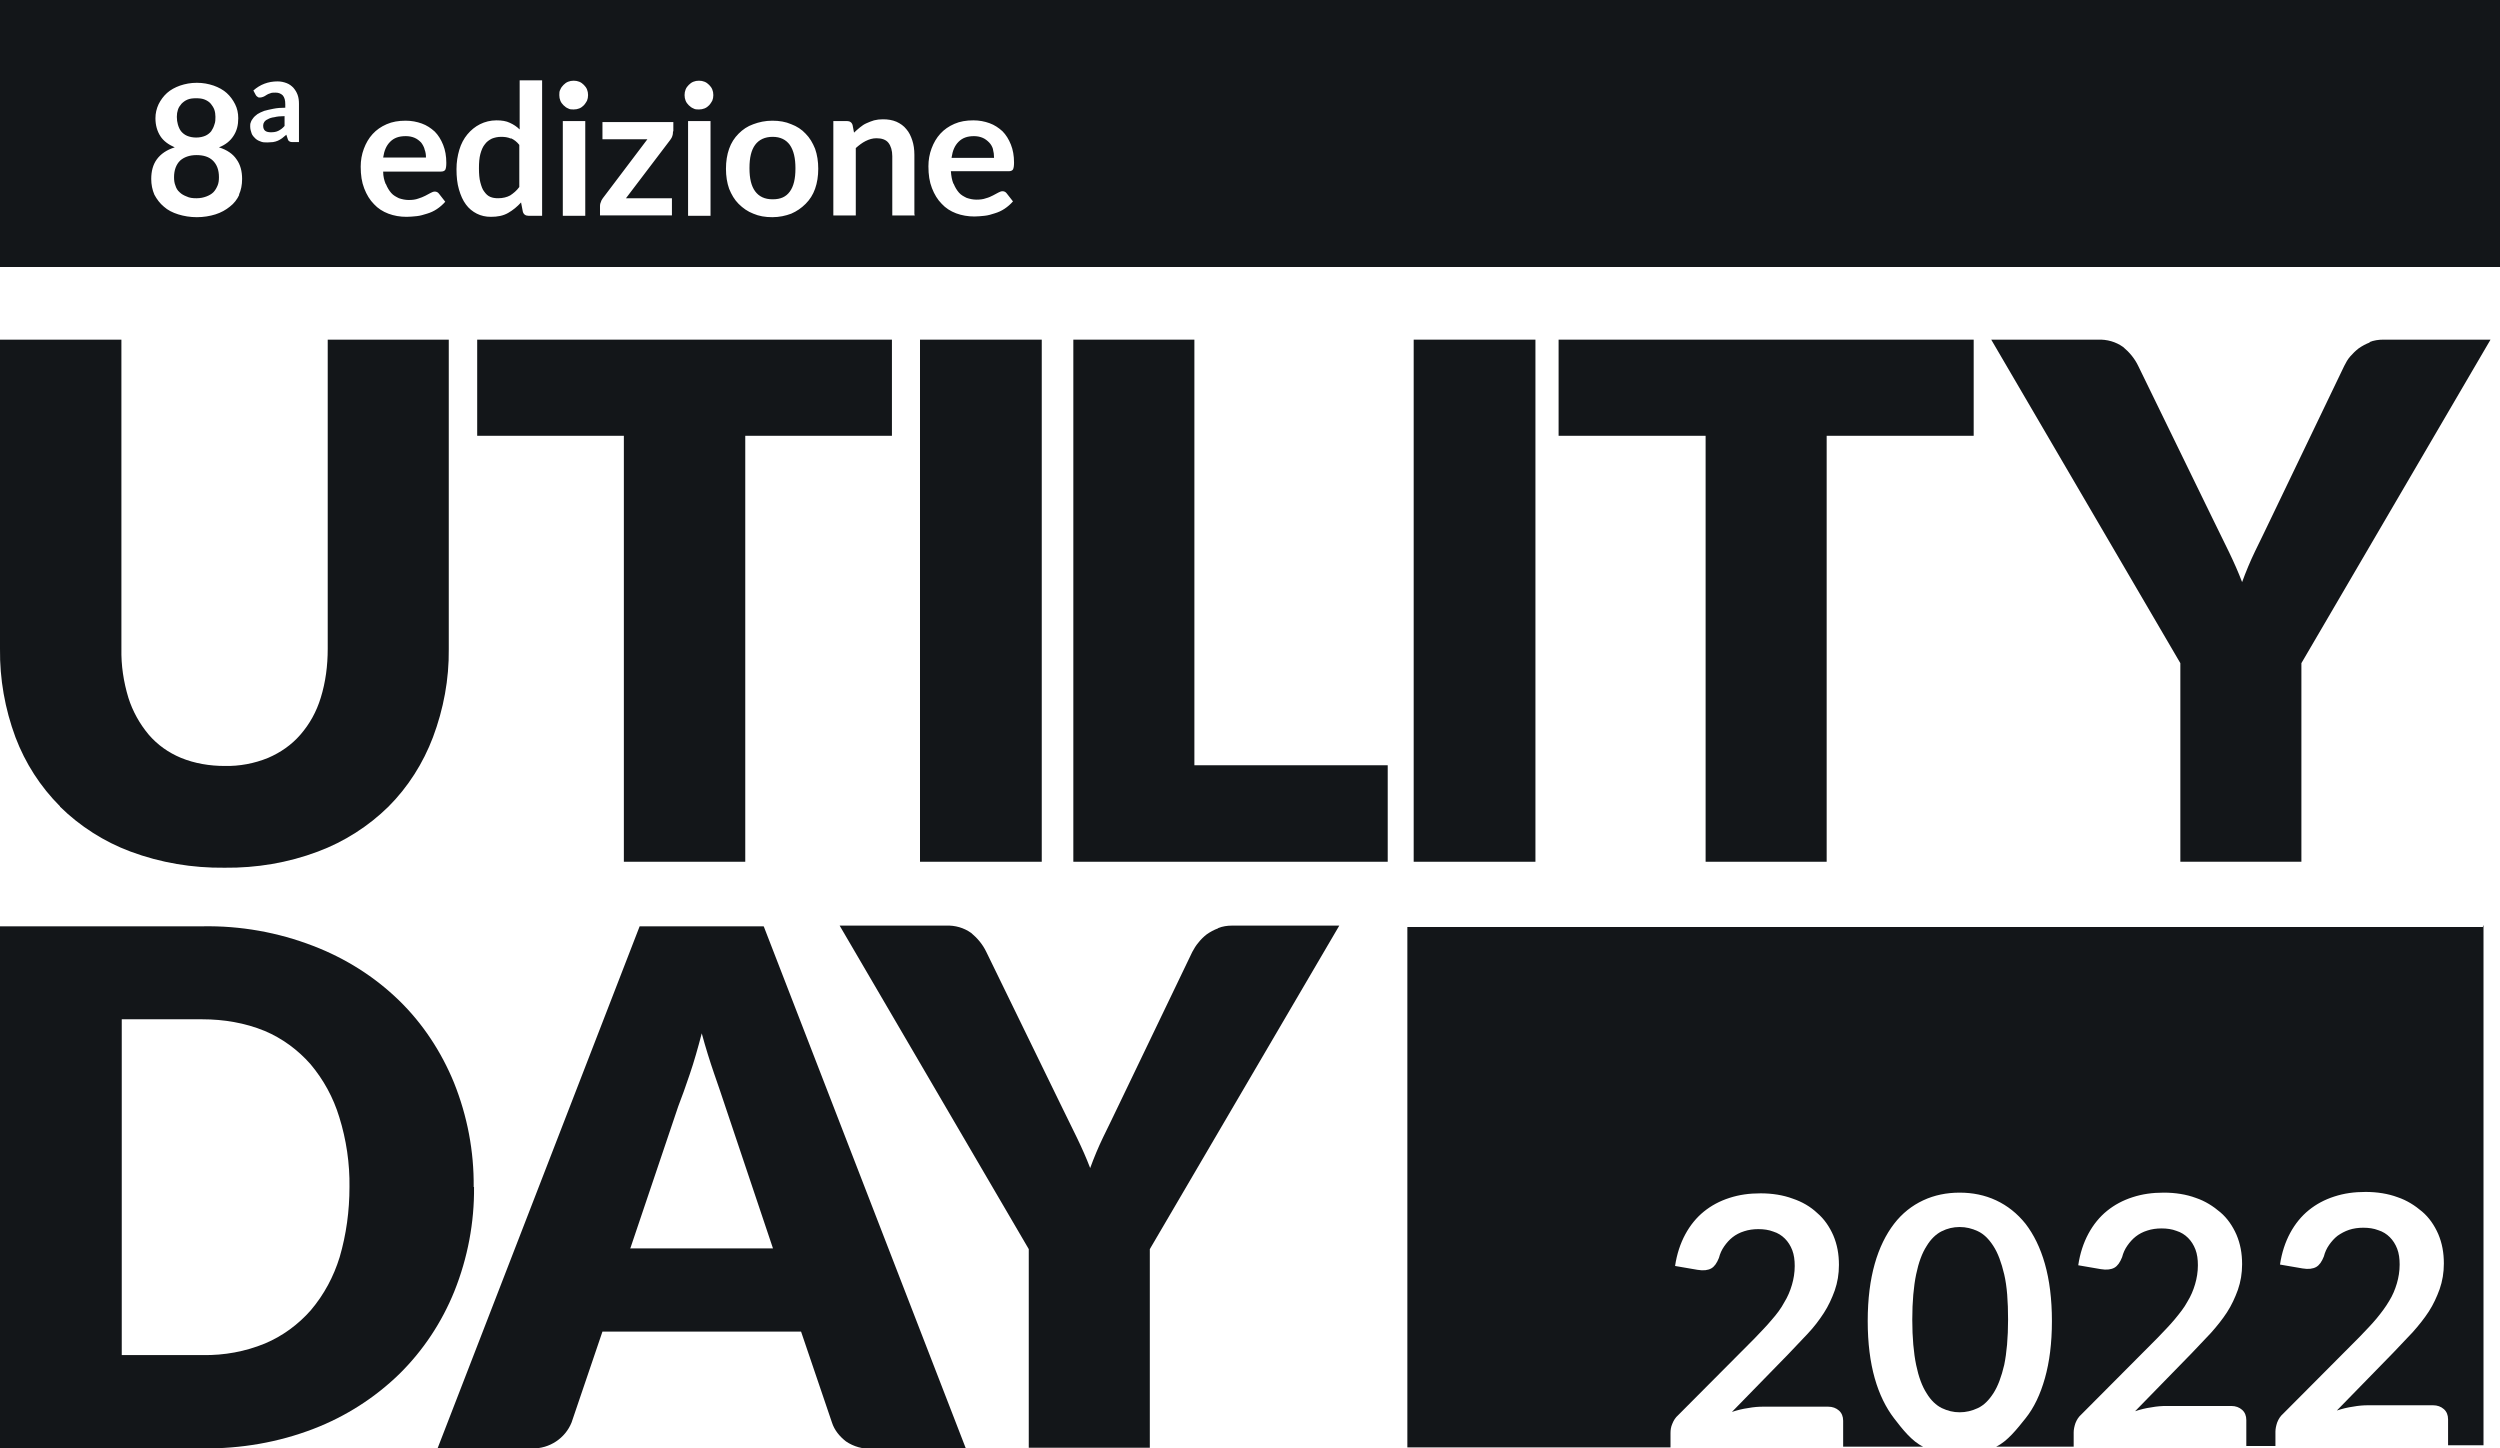
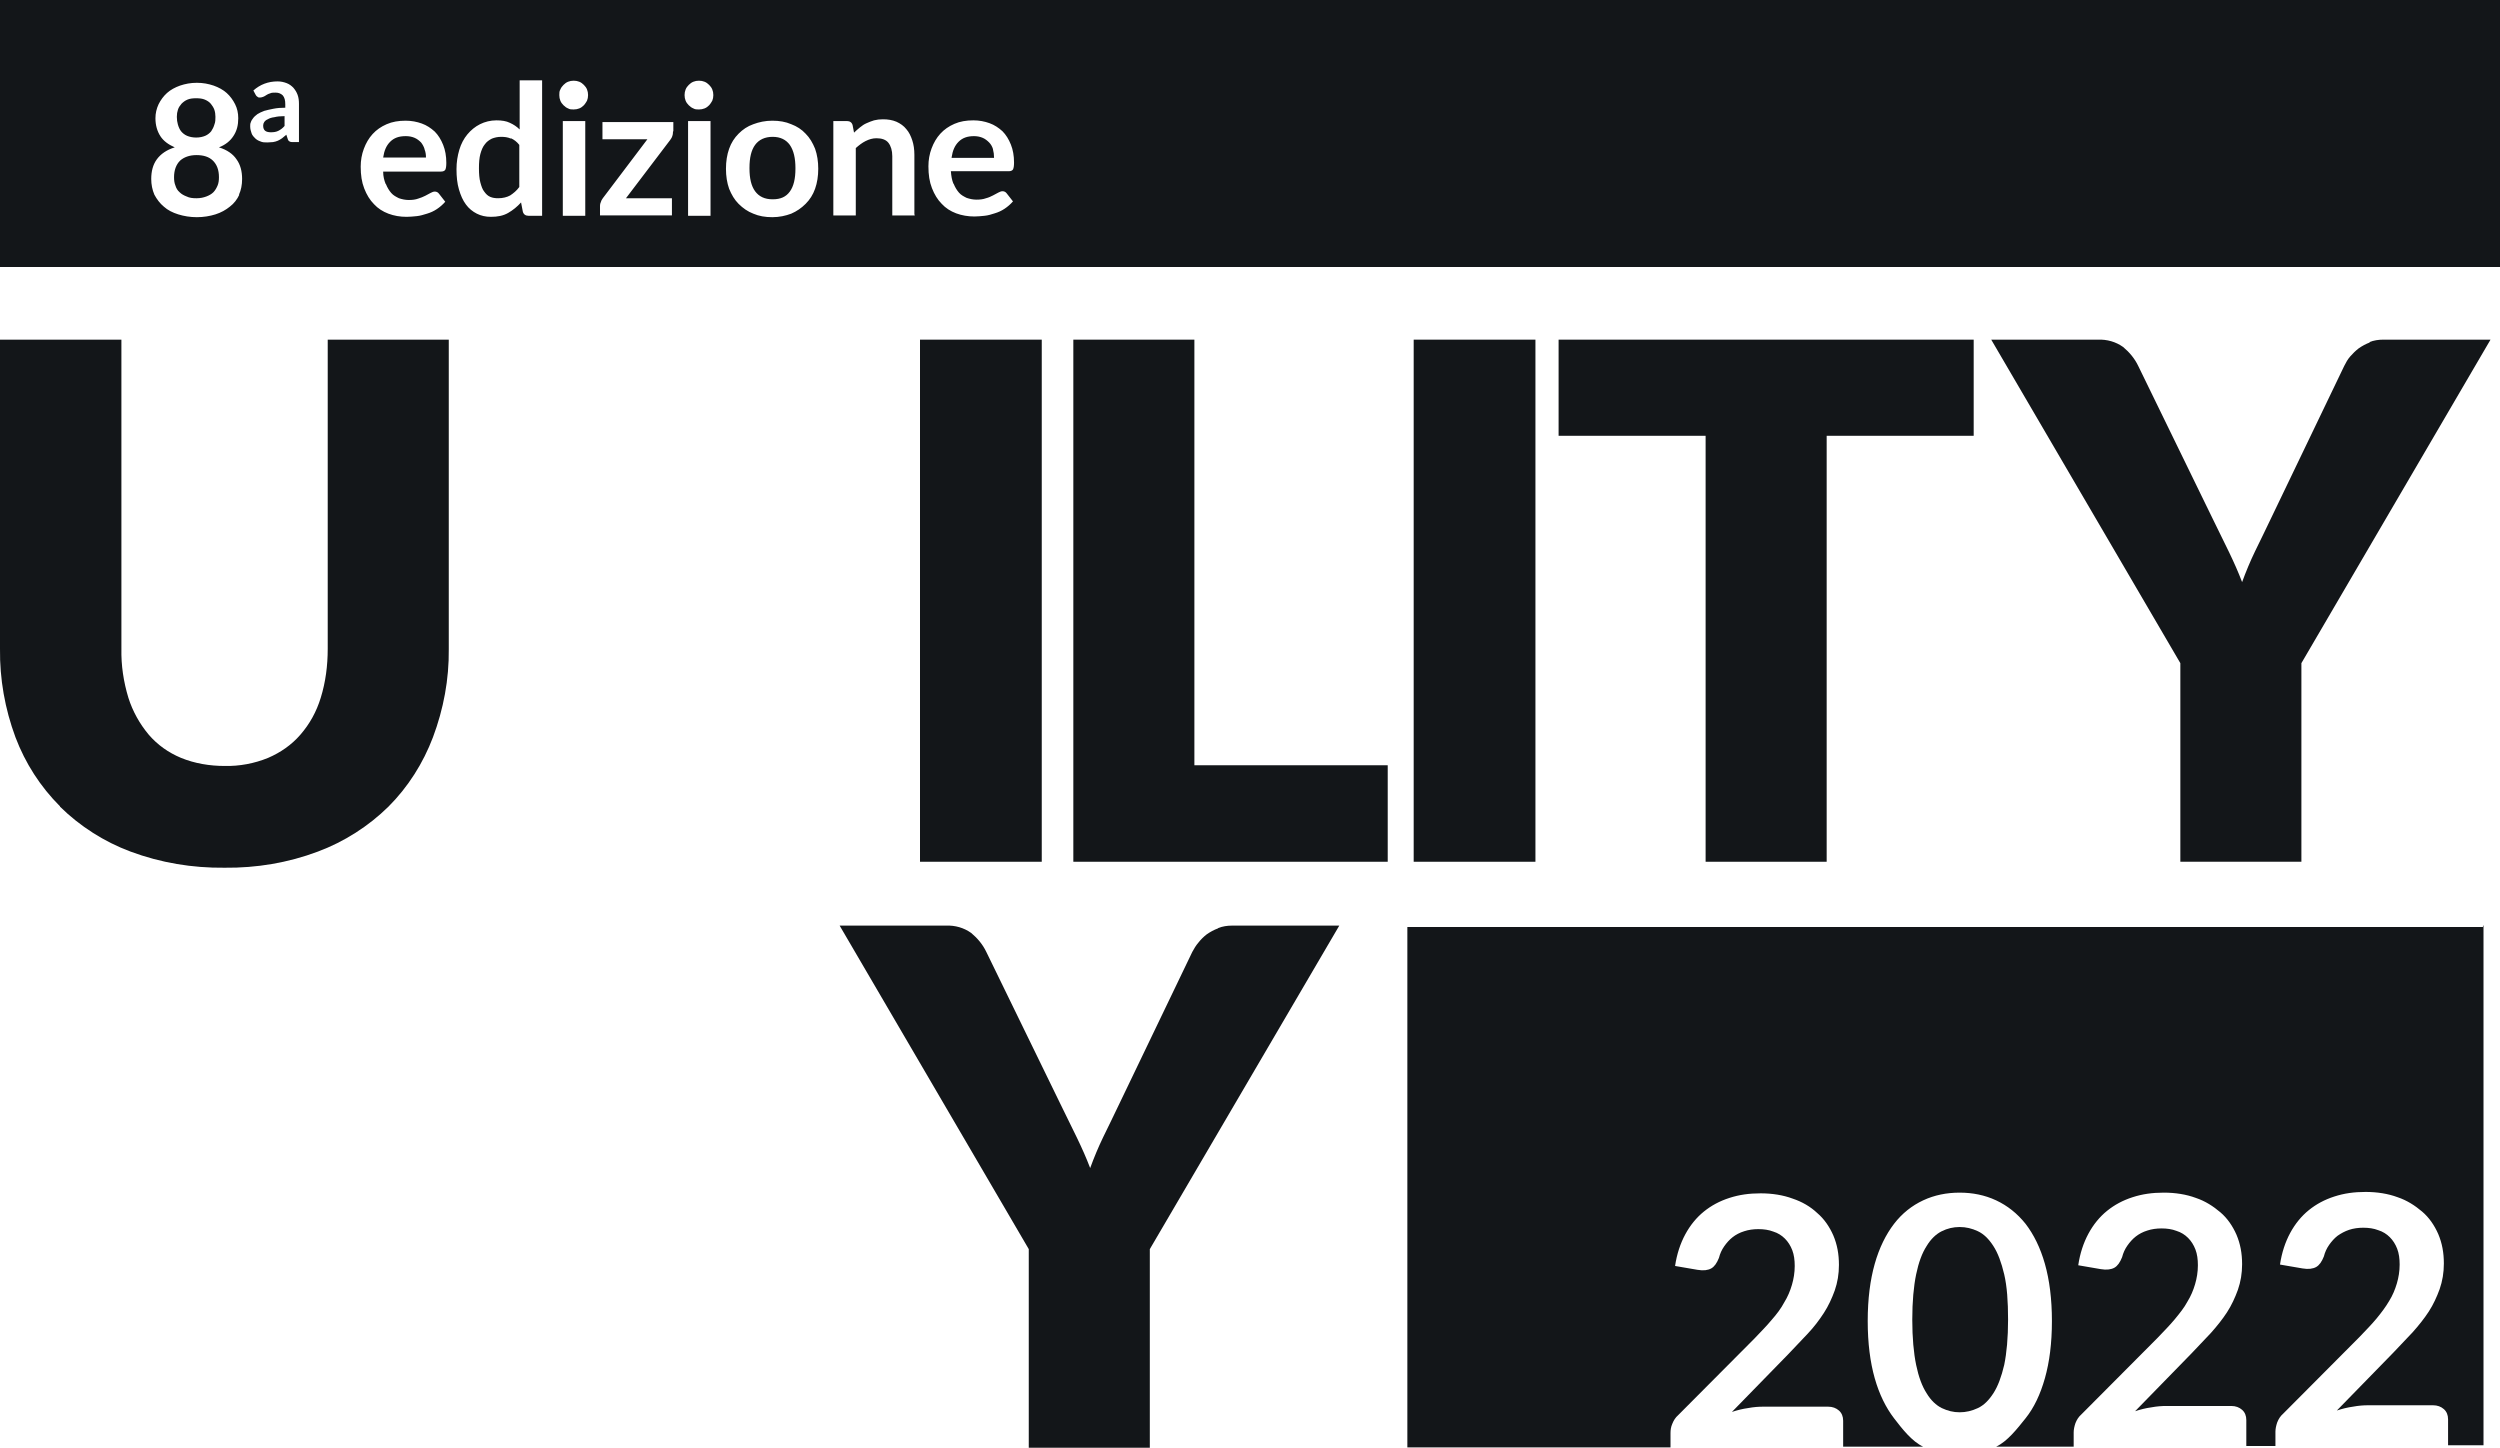
<svg xmlns="http://www.w3.org/2000/svg" id="Livello_2" viewBox="0 0 71.25 41.28">
  <defs>
    <style>.cls-1{fill:#131619;}</style>
  </defs>
  <g id="TEXT">
    <g>
      <path class="cls-1" d="M1.71,22.99c.57,.56,1.26,1,2.01,1.28,.86,.32,1.76,.47,2.68,.46,.91,.01,1.81-.14,2.66-.46,.75-.28,1.44-.72,2.01-1.28,.56-.56,.99-1.24,1.27-1.98,.3-.8,.46-1.65,.45-2.51V9.68h-3.45v8.81c0,.48-.06,.95-.2,1.4-.12,.39-.31,.74-.58,1.05-.25,.29-.57,.51-.92,.66-.39,.16-.82,.24-1.24,.23h0c-.42,0-.85-.07-1.24-.23-.36-.15-.67-.37-.92-.66-.26-.31-.46-.67-.58-1.05-.14-.46-.21-.93-.2-1.4V9.68H0v8.81c-.01,.86,.14,1.71,.44,2.52,.28,.74,.71,1.41,1.27,1.97h0Z" />
-       <polygon class="cls-1" points="21.24 24.56 21.24 12.42 25.42 12.42 25.42 9.68 13.6 9.68 13.6 12.42 17.78 12.42 17.78 24.56 21.24 24.56 21.24 24.56" />
      <polygon class="cls-1" points="29.69 9.68 26.22 9.68 26.22 24.56 29.69 24.56 29.69 9.68 29.69 9.68" />
      <polygon class="cls-1" points="34.04 9.68 30.59 9.68 30.59 24.56 39.55 24.56 39.55 21.81 34.04 21.81 34.04 9.68 34.04 9.68" />
      <polygon class="cls-1" points="40.29 9.68 40.29 24.56 43.76 24.56 43.76 9.68 40.29 9.68 40.29 9.68" />
      <polygon class="cls-1" points="52.06 24.56 52.06 12.42 56.25 12.42 56.25 9.68 44.42 9.68 44.42 12.42 48.61 12.42 48.61 24.56 52.06 24.56 52.06 24.56" />
      <path class="cls-1" d="M67.54,9.76c-.11,.04-.22,.1-.32,.17-.09,.07-.17,.15-.24,.23-.07,.08-.12,.17-.17,.27l-2.08,4.33c-.16,.34-.32,.66-.46,.95-.14,.29-.26,.58-.37,.88-.11-.29-.24-.58-.38-.87l-.47-.96-2.11-4.33c-.1-.21-.25-.39-.43-.54-.21-.15-.46-.22-.72-.21h-3.04l5.39,9.22v5.66h3.45v-5.66l5.39-9.22h-3.06c-.13,0-.27,.02-.39,.07h0Z" />
-       <path class="cls-1" d="M9.96,33.83c0,.68-.09,1.35-.28,2-.17,.55-.44,1.06-.82,1.51-.36,.41-.81,.74-1.31,.95-.56,.23-1.16,.34-1.77,.33H3.47v-9.57h2.3c.6,0,1.21,.1,1.77,.33,.5,.21,.95,.54,1.31,.95,.37,.44,.65,.95,.82,1.51,.2,.64,.3,1.32,.29,1.99h0Zm3.54,0c.01-1.02-.18-2.02-.56-2.97-.36-.88-.89-1.69-1.57-2.35-.7-.68-1.53-1.2-2.44-1.55-1.01-.39-2.08-.58-3.16-.56H0v14.88H5.78c1.08,.01,2.15-.17,3.16-.56,.91-.35,1.74-.88,2.44-1.56,.68-.67,1.21-1.47,1.57-2.36,.38-.95,.57-1.96,.56-2.97h0Z" />
-       <path class="cls-1" d="M17.96,35.59l1.37-4.06c.1-.26,.21-.56,.33-.92,.12-.35,.23-.74,.34-1.16,.11,.41,.23,.79,.35,1.14,.12,.35,.23,.66,.31,.91l1.37,4.08h-4.06Zm3.8-9.19h-3.53l-5.76,14.88h2.7c.49,.01,.94-.29,1.12-.74l.88-2.59h5.66l.88,2.59c.07,.22,.22,.4,.4,.54,.22,.15,.48,.22,.74,.21h2.68l-5.76-14.88h0Z" />
      <path class="cls-1" d="M34.71,26.46c-.11,.04-.22,.1-.32,.17-.09,.07-.17,.15-.24,.24-.07,.08-.12,.17-.17,.26l-2.08,4.33c-.16,.34-.32,.66-.46,.95-.14,.29-.26,.58-.37,.88-.11-.29-.24-.58-.38-.87l-.47-.96-2.11-4.33c-.1-.21-.25-.39-.43-.54-.21-.15-.46-.22-.71-.21h-3.04l5.39,9.22v5.66h3.45v-5.66l5.4-9.22h-3.06c-.13,0-.27,.02-.39,.07h0Z" />
      <path class="cls-1" d="M5.07,3.55c-.02-.07-.03-.14-.03-.22s.01-.14,.03-.2c.02-.07,.06-.12,.1-.17,.05-.05,.1-.09,.17-.12,.07-.03,.15-.04,.25-.04s.18,.01,.25,.04c.07,.03,.13,.07,.17,.12,.04,.05,.08,.11,.1,.17,.02,.06,.03,.13,.03,.2s0,.15-.03,.22c-.02,.07-.05,.13-.09,.19-.04,.05-.1,.1-.17,.13-.07,.03-.16,.05-.26,.05s-.19-.02-.26-.05c-.07-.03-.13-.08-.17-.13s-.07-.12-.09-.19h0Z" />
      <path class="cls-1" d="M6.07,4.58c.11,.11,.17,.26,.17,.47,0,.09-.01,.17-.04,.24-.03,.07-.07,.14-.12,.19-.05,.05-.12,.09-.2,.12-.08,.03-.17,.05-.28,.05s-.2-.01-.28-.05c-.08-.03-.15-.07-.2-.12-.06-.05-.1-.12-.12-.19-.03-.07-.04-.15-.04-.24,0-.2,.06-.36,.17-.47,.11-.1,.27-.16,.47-.16s.36,.05,.47,.16h0Z" />
      <path class="cls-1" d="M7.82,3.34c-.08,.01-.14,.03-.19,.06-.05,.02-.08,.05-.1,.08-.02,.03-.03,.06-.03,.1,0,.07,.02,.12,.06,.15,.04,.03,.1,.04,.16,.04,.08,0,.15-.01,.21-.04,.06-.03,.12-.07,.18-.14v-.28c-.12,0-.21,.01-.29,.03h0Zm0,0c-.08,.01-.14,.03-.19,.06-.05,.02-.08,.05-.1,.08-.02,.03-.03,.06-.03,.1,0,.07,.02,.12,.06,.15,.04,.03,.1,.04,.16,.04,.08,0,.15-.01,.21-.04,.06-.03,.12-.07,.18-.14v-.28c-.12,0-.21,.01-.29,.03h0Zm0,0c-.08,.01-.14,.03-.19,.06-.05,.02-.08,.05-.1,.08-.02,.03-.03,.06-.03,.1,0,.07,.02,.12,.06,.15,.04,.03,.1,.04,.16,.04,.08,0,.15-.01,.21-.04,.06-.03,.12-.07,.18-.14v-.28c-.12,0-.21,.01-.29,.03h0Zm4.28,.91c-.02-.07-.06-.14-.1-.19-.05-.05-.11-.1-.18-.13-.07-.03-.15-.05-.25-.05-.19,0-.33,.05-.44,.16-.11,.11-.17,.25-.2,.45h1.21c0-.08-.01-.16-.04-.23h0Zm2.46-.3c-.09-.04-.18-.05-.28-.05s-.18,.02-.26,.05c-.08,.04-.15,.09-.2,.16-.06,.07-.1,.17-.13,.28-.03,.11-.04,.25-.04,.4s.01,.29,.04,.4c.03,.11,.06,.2,.11,.26,.05,.07,.1,.12,.17,.15,.07,.03,.14,.04,.23,.04,.13,0,.25-.03,.34-.08,.09-.06,.18-.13,.26-.24v-1.19c-.07-.09-.15-.15-.24-.19h0Zm0,0c-.09-.04-.18-.05-.28-.05s-.18,.02-.26,.05c-.08,.04-.15,.09-.2,.16-.06,.07-.1,.17-.13,.28-.03,.11-.04,.25-.04,.4s.01,.29,.04,.4c.03,.11,.06,.2,.11,.26,.05,.07,.1,.12,.17,.15,.07,.03,.14,.04,.23,.04,.13,0,.25-.03,.34-.08,.09-.06,.18-.13,.26-.24v-1.19c-.07-.09-.15-.15-.24-.19h0Zm-2.46,.3c-.02-.07-.06-.14-.1-.19-.05-.05-.11-.1-.18-.13-.07-.03-.15-.05-.25-.05-.19,0-.33,.05-.44,.16-.11,.11-.17,.25-.2,.45h1.21c0-.08-.01-.16-.04-.23h0Zm-4.28-.91c-.08,.01-.14,.03-.19,.06-.05,.02-.08,.05-.1,.08-.02,.03-.03,.06-.03,.1,0,.07,.02,.12,.06,.15,.04,.03,.1,.04,.16,.04,.08,0,.15-.01,.21-.04,.06-.03,.12-.07,.18-.14v-.28c-.12,0-.21,.01-.29,.03h0Zm0,0c-.08,.01-.14,.03-.19,.06-.05,.02-.08,.05-.1,.08-.02,.03-.03,.06-.03,.1,0,.07,.02,.12,.06,.15,.04,.03,.1,.04,.16,.04,.08,0,.15-.01,.21-.04,.06-.03,.12-.07,.18-.14v-.28c-.12,0-.21,.01-.29,.03h0Zm4.28,.91c-.02-.07-.06-.14-.1-.19-.05-.05-.11-.1-.18-.13-.07-.03-.15-.05-.25-.05-.19,0-.33,.05-.44,.16-.11,.11-.17,.25-.2,.45h1.21c0-.08-.01-.16-.04-.23h0Zm2.46-.3c-.09-.04-.18-.05-.28-.05s-.18,.02-.26,.05c-.08,.04-.15,.09-.2,.16-.06,.07-.1,.17-.13,.28-.03,.11-.04,.25-.04,.4s.01,.29,.04,.4c.03,.11,.06,.2,.11,.26,.05,.07,.1,.12,.17,.15,.07,.03,.14,.04,.23,.04,.13,0,.25-.03,.34-.08,.09-.06,.18-.13,.26-.24v-1.19c-.07-.09-.15-.15-.24-.19h0Zm0,0c-.09-.04-.18-.05-.28-.05s-.18,.02-.26,.05c-.08,.04-.15,.09-.2,.16-.06,.07-.1,.17-.13,.28-.03,.11-.04,.25-.04,.4s.01,.29,.04,.4c.03,.11,.06,.2,.11,.26,.05,.07,.1,.12,.17,.15,.07,.03,.14,.04,.23,.04,.13,0,.25-.03,.34-.08,.09-.06,.18-.13,.26-.24v-1.19c-.07-.09-.15-.15-.24-.19h0Zm-2.46,.3c-.02-.07-.06-.14-.1-.19-.05-.05-.11-.1-.18-.13-.07-.03-.15-.05-.25-.05-.19,0-.33,.05-.44,.16-.11,.11-.17,.25-.2,.45h1.21c0-.08-.01-.16-.04-.23h0Zm-4.28-.91c-.08,.01-.14,.03-.19,.06-.05,.02-.08,.05-.1,.08-.02,.03-.03,.06-.03,.1,0,.07,.02,.12,.06,.15,.04,.03,.1,.04,.16,.04,.08,0,.15-.01,.21-.04,.06-.03,.12-.07,.18-.14v-.28c-.12,0-.21,.01-.29,.03h0Zm0,0c-.08,.01-.14,.03-.19,.06-.05,.02-.08,.05-.1,.08-.02,.03-.03,.06-.03,.1,0,.07,.02,.12,.06,.15,.04,.03,.1,.04,.16,.04,.08,0,.15-.01,.21-.04,.06-.03,.12-.07,.18-.14v-.28c-.12,0-.21,.01-.29,.03h0Zm4.28,.91c-.02-.07-.06-.14-.1-.19-.05-.05-.11-.1-.18-.13-.07-.03-.15-.05-.25-.05-.19,0-.33,.05-.44,.16-.11,.11-.17,.25-.2,.45h1.21c0-.08-.01-.16-.04-.23h0Zm2.46-.3c-.09-.04-.18-.05-.28-.05s-.18,.02-.26,.05c-.08,.04-.15,.09-.2,.16-.06,.07-.1,.17-.13,.28-.03,.11-.04,.25-.04,.4s.01,.29,.04,.4c.03,.11,.06,.2,.11,.26,.05,.07,.1,.12,.17,.15,.07,.03,.14,.04,.23,.04,.13,0,.25-.03,.34-.08,.09-.06,.18-.13,.26-.24v-1.19c-.07-.09-.15-.15-.24-.19h0Zm0,0c-.09-.04-.18-.05-.28-.05s-.18,.02-.26,.05c-.08,.04-.15,.09-.2,.16-.06,.07-.1,.17-.13,.28-.03,.11-.04,.25-.04,.4s.01,.29,.04,.4c.03,.11,.06,.2,.11,.26,.05,.07,.1,.12,.17,.15,.07,.03,.14,.04,.23,.04,.13,0,.25-.03,.34-.08,.09-.06,.18-.13,.26-.24v-1.19c-.07-.09-.15-.15-.24-.19h0Zm-2.46,.3c-.02-.07-.06-.14-.1-.19-.05-.05-.11-.1-.18-.13-.07-.03-.15-.05-.25-.05-.19,0-.33,.05-.44,.16-.11,.11-.17,.25-.2,.45h1.21c0-.08-.01-.16-.04-.23h0Zm-4.28-.91c-.08,.01-.14,.03-.19,.06-.05,.02-.08,.05-.1,.08-.02,.03-.03,.06-.03,.1,0,.07,.02,.12,.06,.15,.04,.03,.1,.04,.16,.04,.08,0,.15-.01,.21-.04,.06-.03,.12-.07,.18-.14v-.28c-.12,0-.21,.01-.29,.03h0Zm0,0c-.08,.01-.14,.03-.19,.06-.05,.02-.08,.05-.1,.08-.02,.03-.03,.06-.03,.1,0,.07,.02,.12,.06,.15,.04,.03,.1,.04,.16,.04,.08,0,.15-.01,.21-.04,.06-.03,.12-.07,.18-.14v-.28c-.12,0-.21,.01-.29,.03h0Zm4.28,.91c-.02-.07-.06-.14-.1-.19-.05-.05-.11-.1-.18-.13-.07-.03-.15-.05-.25-.05-.19,0-.33,.05-.44,.16-.11,.11-.17,.25-.2,.45h1.21c0-.08-.01-.16-.04-.23h0Zm2.46-.3c-.09-.04-.18-.05-.28-.05s-.18,.02-.26,.05c-.08,.04-.15,.09-.2,.16-.06,.07-.1,.17-.13,.28-.03,.11-.04,.25-.04,.4s.01,.29,.04,.4c.03,.11,.06,.2,.11,.26,.05,.07,.1,.12,.17,.15,.07,.03,.14,.04,.23,.04,.13,0,.25-.03,.34-.08,.09-.06,.18-.13,.26-.24v-1.19c-.07-.09-.15-.15-.24-.19h0Zm7.95,.18c-.11-.15-.27-.23-.49-.23s-.39,.08-.5,.23c-.11,.15-.16,.37-.16,.65s.05,.5,.16,.65c.11,.15,.27,.23,.5,.23s.38-.07,.49-.22c.11-.15,.16-.37,.16-.65s-.05-.5-.16-.66h0Zm0,0c-.11-.15-.27-.23-.49-.23s-.39,.08-.5,.23c-.11,.15-.16,.37-.16,.65s.05,.5,.16,.65c.11,.15,.27,.23,.5,.23s.38-.07,.49-.22c.11-.15,.16-.37,.16-.65s-.05-.5-.16-.66h0Zm-7.95-.18c-.09-.04-.18-.05-.28-.05s-.18,.02-.26,.05c-.08,.04-.15,.09-.2,.16-.06,.07-.1,.17-.13,.28-.03,.11-.04,.25-.04,.4s.01,.29,.04,.4c.03,.11,.06,.2,.11,.26,.05,.07,.1,.12,.17,.15,.07,.03,.14,.04,.23,.04,.13,0,.25-.03,.34-.08,.09-.06,.18-.13,.26-.24v-1.19c-.07-.09-.15-.15-.24-.19h0Zm-2.46,.3c-.02-.07-.06-.14-.1-.19-.05-.05-.11-.1-.18-.13-.07-.03-.15-.05-.25-.05-.19,0-.33,.05-.44,.16-.11,.11-.17,.25-.2,.45h1.21c0-.08-.01-.16-.04-.23h0Zm-4.28-.91c-.08,.01-.14,.03-.19,.06-.05,.02-.08,.05-.1,.08-.02,.03-.03,.06-.03,.1,0,.07,.02,.12,.06,.15,.04,.03,.1,.04,.16,.04,.08,0,.15-.01,.21-.04,.06-.03,.12-.07,.18-.14v-.28c-.12,0-.21,.01-.29,.03h0Zm0,0c-.08,.01-.14,.03-.19,.06-.05,.02-.08,.05-.1,.08-.02,.03-.03,.06-.03,.1,0,.07,.02,.12,.06,.15,.04,.03,.1,.04,.16,.04,.08,0,.15-.01,.21-.04,.06-.03,.12-.07,.18-.14v-.28c-.12,0-.21,.01-.29,.03h0Zm4.28,.91c-.02-.07-.06-.14-.1-.19-.05-.05-.11-.1-.18-.13-.07-.03-.15-.05-.25-.05-.19,0-.33,.05-.44,.16-.11,.11-.17,.25-.2,.45h1.21c0-.08-.01-.16-.04-.23h0Zm2.46-.3c-.09-.04-.18-.05-.28-.05s-.18,.02-.26,.05c-.08,.04-.15,.09-.2,.16-.06,.07-.1,.17-.13,.28-.03,.11-.04,.25-.04,.4s.01,.29,.04,.4c.03,.11,.06,.2,.11,.26,.05,.07,.1,.12,.17,.15,.07,.03,.14,.04,.23,.04,.13,0,.25-.03,.34-.08,.09-.06,.18-.13,.26-.24v-1.19c-.07-.09-.15-.15-.24-.19h0Zm7.95,.18c-.11-.15-.27-.23-.49-.23s-.39,.08-.5,.23c-.11,.15-.16,.37-.16,.65s.05,.5,.16,.65c.11,.15,.27,.23,.5,.23s.38-.07,.49-.22c.11-.15,.16-.37,.16-.65s-.05-.5-.16-.66h0Zm5.79,.12c-.02-.07-.06-.14-.11-.19-.05-.05-.11-.1-.18-.13-.07-.03-.15-.05-.25-.05-.19,0-.33,.05-.44,.16-.11,.11-.17,.25-.2,.45h1.21c0-.08-.01-.16-.03-.23h0Zm0,0c-.02-.07-.06-.14-.11-.19-.05-.05-.11-.1-.18-.13-.07-.03-.15-.05-.25-.05-.19,0-.33,.05-.44,.16-.11,.11-.17,.25-.2,.45h1.21c0-.08-.01-.16-.03-.23h0Zm-5.79-.12c-.11-.15-.27-.23-.49-.23s-.39,.08-.5,.23c-.11,.15-.16,.37-.16,.65s.05,.5,.16,.65c.11,.15,.27,.23,.5,.23s.38-.07,.49-.22c.11-.15,.16-.37,.16-.65s-.05-.5-.16-.66h0Zm-7.95-.18c-.09-.04-.18-.05-.28-.05s-.18,.02-.26,.05c-.08,.04-.15,.09-.2,.16-.06,.07-.1,.17-.13,.28-.03,.11-.04,.25-.04,.4s.01,.29,.04,.4c.03,.11,.06,.2,.11,.26,.05,.07,.1,.12,.17,.15,.07,.03,.14,.04,.23,.04,.13,0,.25-.03,.34-.08,.09-.06,.18-.13,.26-.24v-1.19c-.07-.09-.15-.15-.24-.19h0Zm-2.46,.3c-.02-.07-.06-.14-.1-.19-.05-.05-.11-.1-.18-.13-.07-.03-.15-.05-.25-.05-.19,0-.33,.05-.44,.16-.11,.11-.17,.25-.2,.45h1.21c0-.08-.01-.16-.04-.23h0Zm-4.28-.91c-.08,.01-.14,.03-.19,.06-.05,.02-.08,.05-.1,.08-.02,.03-.03,.06-.03,.1,0,.07,.02,.12,.06,.15,.04,.03,.1,.04,.16,.04,.08,0,.15-.01,.21-.04,.06-.03,.12-.07,.18-.14v-.28c-.12,0-.21,.01-.29,.03h0Zm0,0c-.08,.01-.14,.03-.19,.06-.05,.02-.08,.05-.1,.08-.02,.03-.03,.06-.03,.1,0,.07,.02,.12,.06,.15,.04,.03,.1,.04,.16,.04,.08,0,.15-.01,.21-.04,.06-.03,.12-.07,.18-.14v-.28c-.12,0-.21,.01-.29,.03h0Zm4.28,.91c-.02-.07-.06-.14-.1-.19-.05-.05-.11-.1-.18-.13-.07-.03-.15-.05-.25-.05-.19,0-.33,.05-.44,.16-.11,.11-.17,.25-.2,.45h1.21c0-.08-.01-.16-.04-.23h0Zm2.46-.3c-.09-.04-.18-.05-.28-.05s-.18,.02-.26,.05c-.08,.04-.15,.09-.2,.16-.06,.07-.1,.17-.13,.28-.03,.11-.04,.25-.04,.4s.01,.29,.04,.4c.03,.11,.06,.2,.11,.26,.05,.07,.1,.12,.17,.15,.07,.03,.14,.04,.23,.04,.13,0,.25-.03,.34-.08,.09-.06,.18-.13,.26-.24v-1.19c-.07-.09-.15-.15-.24-.19h0Zm7.95,.18c-.11-.15-.27-.23-.49-.23s-.39,.08-.5,.23c-.11,.15-.16,.37-.16,.65s.05,.5,.16,.65c.11,.15,.27,.23,.5,.23s.38-.07,.49-.22c.11-.15,.16-.37,.16-.65s-.05-.5-.16-.66h0Zm5.79,.12c-.02-.07-.06-.14-.11-.19-.05-.05-.11-.1-.18-.13-.07-.03-.15-.05-.25-.05-.19,0-.33,.05-.44,.16-.11,.11-.17,.25-.2,.45h1.21c0-.08-.01-.16-.03-.23h0Zm0,0c-.02-.07-.06-.14-.11-.19-.05-.05-.11-.1-.18-.13-.07-.03-.15-.05-.25-.05-.19,0-.33,.05-.44,.16-.11,.11-.17,.25-.2,.45h1.21c0-.08-.01-.16-.03-.23h0Zm-5.79-.12c-.11-.15-.27-.23-.49-.23s-.39,.08-.5,.23c-.11,.15-.16,.37-.16,.65s.05,.5,.16,.65c.11,.15,.27,.23,.5,.23s.38-.07,.49-.22c.11-.15,.16-.37,.16-.65s-.05-.5-.16-.66h0Zm-7.95-.18c-.09-.04-.18-.05-.28-.05s-.18,.02-.26,.05c-.08,.04-.15,.09-.2,.16-.06,.07-.1,.17-.13,.28-.03,.11-.04,.25-.04,.4s.01,.29,.04,.4c.03,.11,.06,.2,.11,.26,.05,.07,.1,.12,.17,.15,.07,.03,.14,.04,.23,.04,.13,0,.25-.03,.34-.08,.09-.06,.18-.13,.26-.24v-1.19c-.07-.09-.15-.15-.24-.19h0Zm-2.46,.3c-.02-.07-.06-.14-.1-.19-.05-.05-.11-.1-.18-.13-.07-.03-.15-.05-.25-.05-.19,0-.33,.05-.44,.16-.11,.11-.17,.25-.2,.45h1.21c0-.08-.01-.16-.04-.23h0Zm-4.28-.91c-.08,.01-.14,.03-.19,.06-.05,.02-.08,.05-.1,.08-.02,.03-.03,.06-.03,.1,0,.07,.02,.12,.06,.15,.04,.03,.1,.04,.16,.04,.08,0,.15-.01,.21-.04,.06-.03,.12-.07,.18-.14v-.28c-.12,0-.21,.01-.29,.03h0Zm0,0c-.08,.01-.14,.03-.19,.06-.05,.02-.08,.05-.1,.08-.02,.03-.03,.06-.03,.1,0,.07,.02,.12,.06,.15,.04,.03,.1,.04,.16,.04,.08,0,.15-.01,.21-.04,.06-.03,.12-.07,.18-.14v-.28c-.12,0-.21,.01-.29,.03h0Zm4.28,.91c-.02-.07-.06-.14-.1-.19-.05-.05-.11-.1-.18-.13-.07-.03-.15-.05-.25-.05-.19,0-.33,.05-.44,.16-.11,.11-.17,.25-.2,.45h1.21c0-.08-.01-.16-.04-.23h0Zm2.46-.3c-.09-.04-.18-.05-.28-.05s-.18,.02-.26,.05c-.08,.04-.15,.09-.2,.16-.06,.07-.1,.17-.13,.28-.03,.11-.04,.25-.04,.4s.01,.29,.04,.4c.03,.11,.06,.2,.11,.26,.05,.07,.1,.12,.17,.15,.07,.03,.14,.04,.23,.04,.13,0,.25-.03,.34-.08,.09-.06,.18-.13,.26-.24v-1.19c-.07-.09-.15-.15-.24-.19h0Zm7.95,.18c-.11-.15-.27-.23-.49-.23s-.39,.08-.5,.23c-.11,.15-.16,.37-.16,.65s.05,.5,.16,.65c.11,.15,.27,.23,.5,.23s.38-.07,.49-.22c.11-.15,.16-.37,.16-.65s-.05-.5-.16-.66h0Zm5.79,.12c-.02-.07-.06-.14-.11-.19-.05-.05-.11-.1-.18-.13-.07-.03-.15-.05-.25-.05-.19,0-.33,.05-.44,.16-.11,.11-.17,.25-.2,.45h1.21c0-.08-.01-.16-.03-.23h0Zm0,0c-.02-.07-.06-.14-.11-.19-.05-.05-.11-.1-.18-.13-.07-.03-.15-.05-.25-.05-.19,0-.33,.05-.44,.16-.11,.11-.17,.25-.2,.45h1.21c0-.08-.01-.16-.03-.23h0Zm-5.79-.12c-.11-.15-.27-.23-.49-.23s-.39,.08-.5,.23c-.11,.15-.16,.37-.16,.65s.05,.5,.16,.65c.11,.15,.27,.23,.5,.23s.38-.07,.49-.22c.11-.15,.16-.37,.16-.65s-.05-.5-.16-.66h0Zm-7.95-.18c-.09-.04-.18-.05-.28-.05s-.18,.02-.26,.05c-.08,.04-.15,.09-.2,.16-.06,.07-.1,.17-.13,.28-.03,.11-.04,.25-.04,.4s.01,.29,.04,.4c.03,.11,.06,.2,.11,.26,.05,.07,.1,.12,.17,.15,.07,.03,.14,.04,.23,.04,.13,0,.25-.03,.34-.08,.09-.06,.18-.13,.26-.24v-1.19c-.07-.09-.15-.15-.24-.19h0Zm-2.46,.3c-.02-.07-.06-.14-.1-.19-.05-.05-.11-.1-.18-.13-.07-.03-.15-.05-.25-.05-.19,0-.33,.05-.44,.16-.11,.11-.17,.25-.2,.45h1.21c0-.08-.01-.16-.04-.23h0Zm-4.28-.91c-.08,.01-.14,.03-.19,.06-.05,.02-.08,.05-.1,.08-.02,.03-.03,.06-.03,.1,0,.07,.02,.12,.06,.15,.04,.03,.1,.04,.16,.04,.08,0,.15-.01,.21-.04,.06-.03,.12-.07,.18-.14v-.28c-.12,0-.21,.01-.29,.03h0Zm0,0c-.08,.01-.14,.03-.19,.06-.05,.02-.08,.05-.1,.08-.02,.03-.03,.06-.03,.1,0,.07,.02,.12,.06,.15,.04,.03,.1,.04,.16,.04,.08,0,.15-.01,.21-.04,.06-.03,.12-.07,.18-.14v-.28c-.12,0-.21,.01-.29,.03h0Zm4.28,.91c-.02-.07-.06-.14-.1-.19-.05-.05-.11-.1-.18-.13-.07-.03-.15-.05-.25-.05-.19,0-.33,.05-.44,.16-.11,.11-.17,.25-.2,.45h1.21c0-.08-.01-.16-.04-.23h0Zm2.46-.3c-.09-.04-.18-.05-.28-.05s-.18,.02-.26,.05c-.08,.04-.15,.09-.2,.16-.06,.07-.1,.17-.13,.28-.03,.11-.04,.25-.04,.4s.01,.29,.04,.4c.03,.11,.06,.2,.11,.26,.05,.07,.1,.12,.17,.15,.07,.03,.14,.04,.23,.04,.13,0,.25-.03,.34-.08,.09-.06,.18-.13,.26-.24v-1.19c-.07-.09-.15-.15-.24-.19h0Zm7.95,.18c-.11-.15-.27-.23-.49-.23s-.39,.08-.5,.23c-.11,.15-.16,.37-.16,.65s.05,.5,.16,.65c.11,.15,.27,.23,.5,.23s.38-.07,.49-.22c.11-.15,.16-.37,.16-.65s-.05-.5-.16-.66h0Zm5.79,.12c-.02-.07-.06-.14-.11-.19-.05-.05-.11-.1-.18-.13-.07-.03-.15-.05-.25-.05-.19,0-.33,.05-.44,.16-.11,.11-.17,.25-.2,.45h1.21c0-.08-.01-.16-.03-.23h0Zm0,0c-.02-.07-.06-.14-.11-.19-.05-.05-.11-.1-.18-.13-.07-.03-.15-.05-.25-.05-.19,0-.33,.05-.44,.16-.11,.11-.17,.25-.2,.45h1.21c0-.08-.01-.16-.03-.23h0Zm-5.79-.12c-.11-.15-.27-.23-.49-.23s-.39,.08-.5,.23c-.11,.15-.16,.37-.16,.65s.05,.5,.16,.65c.11,.15,.27,.23,.5,.23s.38-.07,.49-.22c.11-.15,.16-.37,.16-.65s-.05-.5-.16-.66h0Zm-7.95-.18c-.09-.04-.18-.05-.28-.05s-.18,.02-.26,.05c-.08,.04-.15,.09-.2,.16-.06,.07-.1,.17-.13,.28-.03,.11-.04,.25-.04,.4s.01,.29,.04,.4c.03,.11,.06,.2,.11,.26,.05,.07,.1,.12,.17,.15,.07,.03,.14,.04,.23,.04,.13,0,.25-.03,.34-.08,.09-.06,.18-.13,.26-.24v-1.19c-.07-.09-.15-.15-.24-.19h0Zm-2.46,.3c-.02-.07-.06-.14-.1-.19-.05-.05-.11-.1-.18-.13-.07-.03-.15-.05-.25-.05-.19,0-.33,.05-.44,.16-.11,.11-.17,.25-.2,.45h1.21c0-.08-.01-.16-.04-.23h0Zm-4.28-.91c-.08,.01-.14,.03-.19,.06-.05,.02-.08,.05-.1,.08-.02,.03-.03,.06-.03,.1,0,.07,.02,.12,.06,.15,.04,.03,.1,.04,.16,.04,.08,0,.15-.01,.21-.04,.06-.03,.12-.07,.18-.14v-.28c-.12,0-.21,.01-.29,.03h0Zm-.19,.06s-.08,.05-.1,.08c-.02,.03-.03,.06-.03,.1,0,.07,.02,.12,.06,.15,.04,.03,.1,.04,.16,.04,.08,0,.15-.01,.21-.04,.06-.03,.12-.07,.18-.14v-.28c-.12,0-.21,.01-.29,.03-.08,.01-.14,.03-.19,.06h0Zm4.36,.66c-.05-.05-.11-.1-.18-.13-.07-.03-.15-.05-.25-.05-.19,0-.33,.05-.44,.16-.11,.11-.17,.25-.2,.45h1.21c0-.08-.01-.16-.04-.23-.02-.07-.06-.14-.1-.19h0Zm2.57-.1c-.09-.04-.18-.05-.28-.05s-.18,.02-.26,.05c-.08,.04-.15,.09-.2,.16-.06,.07-.1,.17-.13,.28-.03,.11-.04,.25-.04,.4s.01,.29,.04,.4c.03,.11,.06,.2,.11,.26,.05,.07,.1,.12,.17,.15,.07,.03,.14,.04,.23,.04,.13,0,.25-.03,.34-.08,.09-.06,.18-.13,.26-.24v-1.19c-.07-.09-.15-.15-.24-.19h0Zm7.46-.04c-.23,0-.39,.08-.5,.23-.11,.15-.16,.37-.16,.65s.05,.5,.16,.65c.11,.15,.27,.23,.5,.23s.38-.07,.49-.22c.11-.15,.16-.37,.16-.65s-.05-.5-.16-.66c-.11-.15-.27-.23-.49-.23h0Zm6.17,.15c-.05-.05-.11-.1-.18-.13-.07-.03-.15-.05-.25-.05-.19,0-.33,.05-.44,.16-.11,.11-.17,.25-.2,.45h1.21c0-.08-.01-.16-.03-.23-.02-.07-.06-.14-.11-.19h0Zm-1.01,1.17c.04,.1,.09,.18,.15,.25,.06,.07,.14,.11,.22,.15,.09,.03,.18,.05,.28,.05s.19-.01,.27-.04c.08-.02,.14-.05,.2-.08,.06-.03,.11-.06,.15-.08,.04-.02,.08-.04,.12-.04,.05,0,.09,.02,.12,.06l.18,.23c-.07,.08-.15,.15-.24,.21-.09,.06-.18,.1-.28,.13-.09,.03-.19,.06-.29,.07-.1,.01-.2,.02-.29,.02-.18,0-.36-.03-.52-.09-.16-.06-.3-.15-.41-.27-.12-.12-.21-.27-.28-.45-.07-.18-.1-.38-.1-.62,0-.18,.03-.35,.09-.51,.06-.16,.14-.3,.25-.42s.24-.21,.4-.28c.16-.07,.34-.1,.54-.1,.17,0,.32,.03,.46,.08,.14,.05,.26,.13,.37,.23,.1,.1,.18,.23,.24,.38,.06,.15,.09,.32,.09,.51,0,.1-.01,.16-.03,.2-.02,.03-.06,.05-.12,.05h-1.65c.01,.14,.03,.25,.07,.35h0Zm-1.11,.9h-.64v-1.69c0-.16-.04-.29-.11-.38-.07-.09-.19-.13-.34-.13-.11,0-.21,.03-.31,.08-.1,.05-.19,.12-.28,.2v1.92h-.64V3.45h.39c.08,0,.14,.04,.16,.12l.04,.21c.05-.05,.11-.1,.17-.15,.06-.05,.12-.09,.19-.12,.07-.03,.14-.06,.21-.08,.08-.02,.16-.03,.25-.03,.15,0,.27,.02,.39,.07,.11,.05,.21,.12,.28,.21,.08,.09,.13,.2,.17,.32,.04,.12,.06,.26,.06,.41v1.69h0Zm-2.84-.76c-.06,.17-.15,.31-.27,.43-.12,.12-.25,.21-.41,.28-.16,.06-.34,.1-.54,.1s-.38-.03-.54-.1c-.16-.06-.3-.16-.42-.28-.12-.12-.2-.26-.27-.43-.06-.17-.09-.36-.09-.57s.03-.4,.09-.57c.06-.17,.15-.31,.27-.43,.12-.12,.25-.21,.42-.27,.16-.06,.34-.1,.54-.1s.38,.03,.54,.1c.16,.06,.3,.15,.41,.27,.12,.12,.2,.26,.27,.43,.06,.17,.09,.36,.09,.57s-.03,.4-.09,.57h0Zm-2.93-2.51s-.05,.09-.09,.13c-.04,.04-.08,.07-.13,.09-.05,.02-.1,.03-.16,.03s-.11,0-.16-.03c-.05-.02-.09-.05-.13-.09-.04-.04-.07-.08-.09-.13-.02-.05-.03-.1-.03-.16s.01-.11,.03-.16c.02-.05,.05-.09,.09-.13,.04-.04,.08-.07,.13-.09,.05-.02,.1-.03,.16-.03s.11,.01,.16,.03,.09,.05,.13,.09c.04,.04,.07,.08,.09,.13,.02,.05,.03,.1,.03,.16s-.01,.11-.03,.16h0Zm-.05,3.28h-.64V3.45h.64v2.66h0Zm-1.07-2.4s0,.09-.02,.13c-.01,.04-.04,.08-.06,.11l-1.26,1.66h1.31v.49h-2.05v-.27s0-.06,.02-.1c.01-.04,.03-.08,.06-.12l1.27-1.68h-1.28v-.49h2.02v.26h0Zm-2.45-.88s-.05,.09-.09,.13c-.04,.04-.08,.07-.13,.09-.05,.02-.1,.03-.16,.03s-.11,0-.16-.03c-.05-.02-.09-.05-.13-.09-.04-.04-.07-.08-.09-.13-.02-.05-.03-.1-.03-.16s0-.11,.03-.16c.02-.05,.05-.09,.09-.13,.04-.04,.08-.07,.13-.09,.05-.02,.1-.03,.16-.03s.11,.01,.16,.03c.05,.02,.09,.05,.13,.09,.04,.04,.07,.08,.09,.13,.02,.05,.03,.1,.03,.16s-.01,.11-.03,.16h0Zm-.05,3.28h-.64V3.45h.64v2.66h0Zm-1.23,0h-.39c-.08,0-.14-.04-.16-.12l-.05-.26c-.11,.12-.23,.22-.37,.3-.14,.08-.3,.11-.49,.11-.15,0-.28-.03-.4-.09-.12-.06-.23-.15-.31-.26-.09-.12-.15-.26-.2-.43-.05-.17-.07-.36-.07-.58,0-.2,.03-.38,.08-.55,.05-.17,.13-.32,.23-.44,.1-.12,.22-.22,.36-.29,.14-.07,.3-.11,.47-.11,.15,0,.28,.02,.38,.07,.11,.05,.2,.11,.28,.19v-1.4h.64v3.85h0Zm-4.45-.9c.04,.1,.09,.18,.15,.25,.06,.07,.14,.11,.22,.15,.09,.03,.18,.05,.28,.05s.19-.01,.27-.04c.07-.02,.14-.05,.2-.08,.06-.03,.11-.06,.15-.08,.04-.02,.08-.04,.12-.04,.05,0,.09,.02,.12,.06l.18,.23c-.07,.08-.15,.15-.24,.21-.09,.06-.18,.1-.28,.13-.1,.03-.19,.06-.29,.07-.1,.01-.2,.02-.29,.02-.19,0-.36-.03-.52-.09-.16-.06-.3-.15-.41-.27-.12-.12-.21-.27-.28-.45-.07-.18-.1-.38-.1-.62,0-.18,.03-.35,.09-.51,.06-.16,.14-.3,.25-.42s.24-.21,.4-.28c.16-.07,.34-.1,.54-.1,.17,0,.32,.03,.46,.08,.14,.05,.26,.13,.37,.23,.1,.1,.18,.23,.24,.38,.06,.15,.09,.32,.09,.51,0,.1-.01,.16-.03,.2-.02,.03-.06,.05-.12,.05h-1.65c0,.14,.03,.25,.07,.35h0Zm-2.48-1.2h-.18s-.07,0-.09-.02c-.02-.01-.04-.03-.05-.07l-.04-.12s-.08,.07-.12,.1c-.04,.03-.08,.05-.12,.07-.04,.02-.09,.03-.14,.04-.05,0-.1,.01-.16,.01-.07,0-.14,0-.2-.03-.06-.02-.11-.05-.15-.09-.04-.04-.08-.08-.1-.14-.02-.06-.04-.12-.04-.2,0-.04,0-.08,.02-.12,.01-.04,.04-.08,.07-.12,.03-.04,.07-.07,.12-.11,.05-.03,.11-.06,.19-.09,.07-.02,.16-.04,.26-.06,.1-.02,.21-.03,.34-.03v-.1c0-.11-.02-.19-.07-.25-.05-.05-.12-.08-.2-.08-.07,0-.12,0-.16,.02-.04,.01-.08,.03-.11,.05-.03,.02-.06,.04-.09,.05-.03,.01-.06,.02-.09,.02-.03,0-.05,0-.07-.02-.02-.01-.04-.03-.05-.05l-.07-.13c.19-.17,.42-.26,.69-.26,.1,0,.18,.02,.26,.05,.08,.03,.14,.08,.19,.13,.05,.06,.09,.12,.12,.2,.03,.08,.04,.17,.04,.26v1.05h0Zm-1.7,1.5c-.06,.13-.15,.25-.27,.34-.11,.09-.25,.17-.41,.22-.16,.05-.34,.08-.53,.08s-.37-.03-.53-.08c-.16-.05-.3-.12-.41-.22-.11-.09-.2-.21-.27-.34-.06-.14-.09-.29-.09-.45,0-.22,.05-.41,.16-.56,.11-.15,.28-.27,.51-.34-.18-.08-.32-.18-.41-.32-.09-.14-.14-.31-.14-.51,0-.14,.03-.27,.09-.4,.06-.12,.14-.23,.24-.32,.1-.09,.23-.16,.37-.21,.15-.05,.3-.08,.48-.08s.33,.03,.48,.08c.14,.05,.27,.12,.37,.21,.1,.09,.18,.2,.24,.32,.06,.12,.09,.25,.09,.4,0,.2-.04,.36-.14,.51-.09,.14-.23,.25-.41,.32,.23,.07,.4,.19,.5,.34,.11,.15,.16,.34,.16,.56,0,.17-.03,.32-.09,.45h0ZM0,0V7.61H71.25V0H0ZM7.82,3.34c-.08,.01-.14,.03-.19,.06-.05,.02-.08,.05-.1,.08-.02,.03-.03,.06-.03,.1,0,.07,.02,.12,.06,.15,.04,.03,.1,.04,.16,.04,.08,0,.15-.01,.21-.04,.06-.03,.12-.07,.18-.14v-.28c-.12,0-.21,.01-.29,.03h0Zm4.28,.91c-.02-.07-.06-.14-.1-.19-.05-.05-.11-.1-.18-.13-.07-.03-.15-.05-.25-.05-.19,0-.33,.05-.44,.16-.11,.11-.17,.25-.2,.45h1.21c0-.08-.01-.16-.04-.23h0Zm2.46-.3c-.09-.04-.18-.05-.28-.05s-.18,.02-.26,.05c-.08,.04-.15,.09-.2,.16-.06,.07-.1,.17-.13,.28-.03,.11-.04,.25-.04,.4s.01,.29,.04,.4c.03,.11,.06,.2,.11,.26,.05,.07,.1,.12,.17,.15,.07,.03,.14,.04,.23,.04,.13,0,.25-.03,.34-.08,.09-.06,.18-.13,.26-.24v-1.19c-.07-.09-.15-.15-.24-.19h0Zm7.95,.18c-.11-.15-.27-.23-.49-.23s-.39,.08-.5,.23c-.11,.15-.16,.37-.16,.65s.05,.5,.16,.65c.11,.15,.27,.23,.5,.23s.38-.07,.49-.22c.11-.15,.16-.37,.16-.65s-.05-.5-.16-.66h0Zm5.79,.12c-.02-.07-.06-.14-.11-.19-.05-.05-.11-.1-.18-.13-.07-.03-.15-.05-.25-.05-.19,0-.33,.05-.44,.16-.11,.11-.17,.25-.2,.45h1.21c0-.08-.01-.16-.03-.23h0Zm0,0c-.02-.07-.06-.14-.11-.19-.05-.05-.11-.1-.18-.13-.07-.03-.15-.05-.25-.05-.19,0-.33,.05-.44,.16-.11,.11-.17,.25-.2,.45h1.21c0-.08-.01-.16-.03-.23h0Zm-5.79-.12c-.11-.15-.27-.23-.49-.23s-.39,.08-.5,.23c-.11,.15-.16,.37-.16,.65s.05,.5,.16,.65c.11,.15,.27,.23,.5,.23s.38-.07,.49-.22c.11-.15,.16-.37,.16-.65s-.05-.5-.16-.66h0Zm-7.95-.18c-.09-.04-.18-.05-.28-.05s-.18,.02-.26,.05c-.08,.04-.15,.09-.2,.16-.06,.07-.1,.17-.13,.28-.03,.11-.04,.25-.04,.4s.01,.29,.04,.4c.03,.11,.06,.2,.11,.26,.05,.07,.1,.12,.17,.15,.07,.03,.14,.04,.23,.04,.13,0,.25-.03,.34-.08,.09-.06,.18-.13,.26-.24v-1.19c-.07-.09-.15-.15-.24-.19h0Zm-2.46,.3c-.02-.07-.06-.14-.1-.19-.05-.05-.11-.1-.18-.13-.07-.03-.15-.05-.25-.05-.19,0-.33,.05-.44,.16-.11,.11-.17,.25-.2,.45h1.21c0-.08-.01-.16-.04-.23h0Zm-4.28-.91c-.08,.01-.14,.03-.19,.06-.05,.02-.08,.05-.1,.08-.02,.03-.03,.06-.03,.1,0,.07,.02,.12,.06,.15,.04,.03,.1,.04,.16,.04,.08,0,.15-.01,.21-.04,.06-.03,.12-.07,.18-.14v-.28c-.12,0-.21,.01-.29,.03h0Zm0,0c-.08,.01-.14,.03-.19,.06-.05,.02-.08,.05-.1,.08-.02,.03-.03,.06-.03,.1,0,.07,.02,.12,.06,.15,.04,.03,.1,.04,.16,.04,.08,0,.15-.01,.21-.04,.06-.03,.12-.07,.18-.14v-.28c-.12,0-.21,.01-.29,.03h0Zm4.28,.91c-.02-.07-.06-.14-.1-.19-.05-.05-.11-.1-.18-.13-.07-.03-.15-.05-.25-.05-.19,0-.33,.05-.44,.16-.11,.11-.17,.25-.2,.45h1.21c0-.08-.01-.16-.04-.23h0Zm2.46-.3c-.09-.04-.18-.05-.28-.05s-.18,.02-.26,.05c-.08,.04-.15,.09-.2,.16-.06,.07-.1,.17-.13,.28-.03,.11-.04,.25-.04,.4s.01,.29,.04,.4c.03,.11,.06,.2,.11,.26,.05,.07,.1,.12,.17,.15,.07,.03,.14,.04,.23,.04,.13,0,.25-.03,.34-.08,.09-.06,.18-.13,.26-.24v-1.19c-.07-.09-.15-.15-.24-.19h0Zm7.95,.18c-.11-.15-.27-.23-.49-.23s-.39,.08-.5,.23c-.11,.15-.16,.37-.16,.65s.05,.5,.16,.65c.11,.15,.27,.23,.5,.23s.38-.07,.49-.22c.11-.15,.16-.37,.16-.65s-.05-.5-.16-.66h0Zm5.79,.12c-.02-.07-.06-.14-.11-.19-.05-.05-.11-.1-.18-.13-.07-.03-.15-.05-.25-.05-.19,0-.33,.05-.44,.16-.11,.11-.17,.25-.2,.45h1.21c0-.08-.01-.16-.03-.23h0Zm0,0c-.02-.07-.06-.14-.11-.19-.05-.05-.11-.1-.18-.13-.07-.03-.15-.05-.25-.05-.19,0-.33,.05-.44,.16-.11,.11-.17,.25-.2,.45h1.21c0-.08-.01-.16-.03-.23h0Zm-5.79-.12c-.11-.15-.27-.23-.49-.23s-.39,.08-.5,.23c-.11,.15-.16,.37-.16,.65s.05,.5,.16,.65c.11,.15,.27,.23,.5,.23s.38-.07,.49-.22c.11-.15,.16-.37,.16-.65s-.05-.5-.16-.66h0Zm-7.95-.18c-.09-.04-.18-.05-.28-.05s-.18,.02-.26,.05c-.08,.04-.15,.09-.2,.16-.06,.07-.1,.17-.13,.28-.03,.11-.04,.25-.04,.4s.01,.29,.04,.4c.03,.11,.06,.2,.11,.26,.05,.07,.1,.12,.17,.15,.07,.03,.14,.04,.23,.04,.13,0,.25-.03,.34-.08,.09-.06,.18-.13,.26-.24v-1.19c-.07-.09-.15-.15-.24-.19h0Zm-2.46,.3c-.02-.07-.06-.14-.1-.19-.05-.05-.11-.1-.18-.13-.07-.03-.15-.05-.25-.05-.19,0-.33,.05-.44,.16-.11,.11-.17,.25-.2,.45h1.21c0-.08-.01-.16-.04-.23h0Zm-4.28-.91c-.08,.01-.14,.03-.19,.06-.05,.02-.08,.05-.1,.08-.02,.03-.03,.06-.03,.1,0,.07,.02,.12,.06,.15,.04,.03,.1,.04,.16,.04,.08,0,.15-.01,.21-.04,.06-.03,.12-.07,.18-.14v-.28c-.12,0-.21,.01-.29,.03h0Zm0,0c-.08,.01-.14,.03-.19,.06-.05,.02-.08,.05-.1,.08-.02,.03-.03,.06-.03,.1,0,.07,.02,.12,.06,.15,.04,.03,.1,.04,.16,.04,.08,0,.15-.01,.21-.04,.06-.03,.12-.07,.18-.14v-.28c-.12,0-.21,.01-.29,.03h0Zm4.28,.91c-.02-.07-.06-.14-.1-.19-.05-.05-.11-.1-.18-.13-.07-.03-.15-.05-.25-.05-.19,0-.33,.05-.44,.16-.11,.11-.17,.25-.2,.45h1.21c0-.08-.01-.16-.04-.23h0Zm2.46-.3c-.09-.04-.18-.05-.28-.05s-.18,.02-.26,.05c-.08,.04-.15,.09-.2,.16-.06,.07-.1,.17-.13,.28-.03,.11-.04,.25-.04,.4s.01,.29,.04,.4c.03,.11,.06,.2,.11,.26,.05,.07,.1,.12,.17,.15,.07,.03,.14,.04,.23,.04,.13,0,.25-.03,.34-.08,.09-.06,.18-.13,.26-.24v-1.19c-.07-.09-.15-.15-.24-.19h0Zm7.95,.18c-.11-.15-.27-.23-.49-.23s-.39,.08-.5,.23c-.11,.15-.16,.37-.16,.65s.05,.5,.16,.65c.11,.15,.27,.23,.5,.23s.38-.07,.49-.22c.11-.15,.16-.37,.16-.65s-.05-.5-.16-.66h0Zm5.79,.12c-.02-.07-.06-.14-.11-.19-.05-.05-.11-.1-.18-.13-.07-.03-.15-.05-.25-.05-.19,0-.33,.05-.44,.16-.11,.11-.17,.25-.2,.45h1.21c0-.08-.01-.16-.03-.23h0Zm0,0c-.02-.07-.06-.14-.11-.19-.05-.05-.11-.1-.18-.13-.07-.03-.15-.05-.25-.05-.19,0-.33,.05-.44,.16-.11,.11-.17,.25-.2,.45h1.21c0-.08-.01-.16-.03-.23h0Zm-5.79-.12c-.11-.15-.27-.23-.49-.23s-.39,.08-.5,.23c-.11,.15-.16,.37-.16,.65s.05,.5,.16,.65c.11,.15,.27,.23,.5,.23s.38-.07,.49-.22c.11-.15,.16-.37,.16-.65s-.05-.5-.16-.66h0Zm-7.95-.18c-.09-.04-.18-.05-.28-.05s-.18,.02-.26,.05c-.08,.04-.15,.09-.2,.16-.06,.07-.1,.17-.13,.28-.03,.11-.04,.25-.04,.4s.01,.29,.04,.4c.03,.11,.06,.2,.11,.26,.05,.07,.1,.12,.17,.15,.07,.03,.14,.04,.23,.04,.13,0,.25-.03,.34-.08,.09-.06,.18-.13,.26-.24v-1.19c-.07-.09-.15-.15-.24-.19h0Zm-2.46,.3c-.02-.07-.06-.14-.1-.19-.05-.05-.11-.1-.18-.13-.07-.03-.15-.05-.25-.05-.19,0-.33,.05-.44,.16-.11,.11-.17,.25-.2,.45h1.21c0-.08-.01-.16-.04-.23h0Zm-4.28-.91c-.08,.01-.14,.03-.19,.06-.05,.02-.08,.05-.1,.08-.02,.03-.03,.06-.03,.1,0,.07,.02,.12,.06,.15,.04,.03,.1,.04,.16,.04,.08,0,.15-.01,.21-.04,.06-.03,.12-.07,.18-.14v-.28c-.12,0-.21,.01-.29,.03h0Zm0,0c-.08,.01-.14,.03-.19,.06-.05,.02-.08,.05-.1,.08-.02,.03-.03,.06-.03,.1,0,.07,.02,.12,.06,.15,.04,.03,.1,.04,.16,.04,.08,0,.15-.01,.21-.04,.06-.03,.12-.07,.18-.14v-.28c-.12,0-.21,.01-.29,.03h0Zm4.28,.91c-.02-.07-.06-.14-.1-.19-.05-.05-.11-.1-.18-.13-.07-.03-.15-.05-.25-.05-.19,0-.33,.05-.44,.16-.11,.11-.17,.25-.2,.45h1.21c0-.08-.01-.16-.04-.23h0Zm2.46-.3c-.09-.04-.18-.05-.28-.05s-.18,.02-.26,.05c-.08,.04-.15,.09-.2,.16-.06,.07-.1,.17-.13,.28-.03,.11-.04,.25-.04,.4s.01,.29,.04,.4c.03,.11,.06,.2,.11,.26,.05,.07,.1,.12,.17,.15,.07,.03,.14,.04,.23,.04,.13,0,.25-.03,.34-.08,.09-.06,.18-.13,.26-.24v-1.19c-.07-.09-.15-.15-.24-.19h0Zm7.95,.18c-.11-.15-.27-.23-.49-.23s-.39,.08-.5,.23c-.11,.15-.16,.37-.16,.65s.05,.5,.16,.65c.11,.15,.27,.23,.5,.23s.38-.07,.49-.22c.11-.15,.16-.37,.16-.65s-.05-.5-.16-.66h0Zm5.79,.12c-.02-.07-.06-.14-.11-.19-.05-.05-.11-.1-.18-.13-.07-.03-.15-.05-.25-.05-.19,0-.33,.05-.44,.16-.11,.11-.17,.25-.2,.45h1.21c0-.08-.01-.16-.03-.23h0Zm0,0c-.02-.07-.06-.14-.11-.19-.05-.05-.11-.1-.18-.13-.07-.03-.15-.05-.25-.05-.19,0-.33,.05-.44,.16-.11,.11-.17,.25-.2,.45h1.21c0-.08-.01-.16-.03-.23h0Zm-5.79-.12c-.11-.15-.27-.23-.49-.23s-.39,.08-.5,.23c-.11,.15-.16,.37-.16,.65s.05,.5,.16,.65c.11,.15,.27,.23,.5,.23s.38-.07,.49-.22c.11-.15,.16-.37,.16-.65s-.05-.5-.16-.66h0Zm-7.95-.18c-.09-.04-.18-.05-.28-.05s-.18,.02-.26,.05c-.08,.04-.15,.09-.2,.16-.06,.07-.1,.17-.13,.28-.03,.11-.04,.25-.04,.4s.01,.29,.04,.4c.03,.11,.06,.2,.11,.26,.05,.07,.1,.12,.17,.15,.07,.03,.14,.04,.23,.04,.13,0,.25-.03,.34-.08,.09-.06,.18-.13,.26-.24v-1.19c-.07-.09-.15-.15-.24-.19h0Zm-2.46,.3c-.02-.07-.06-.14-.1-.19-.05-.05-.11-.1-.18-.13-.07-.03-.15-.05-.25-.05-.19,0-.33,.05-.44,.16-.11,.11-.17,.25-.2,.45h1.21c0-.08-.01-.16-.04-.23h0Zm-4.28-.91c-.08,.01-.14,.03-.19,.06-.05,.02-.08,.05-.1,.08-.02,.03-.03,.06-.03,.1,0,.07,.02,.12,.06,.15,.04,.03,.1,.04,.16,.04,.08,0,.15-.01,.21-.04,.06-.03,.12-.07,.18-.14v-.28c-.12,0-.21,.01-.29,.03h0Zm0,0c-.08,.01-.14,.03-.19,.06-.05,.02-.08,.05-.1,.08-.02,.03-.03,.06-.03,.1,0,.07,.02,.12,.06,.15,.04,.03,.1,.04,.16,.04,.08,0,.15-.01,.21-.04,.06-.03,.12-.07,.18-.14v-.28c-.12,0-.21,.01-.29,.03h0Zm4.28,.91c-.02-.07-.06-.14-.1-.19-.05-.05-.11-.1-.18-.13-.07-.03-.15-.05-.25-.05-.19,0-.33,.05-.44,.16-.11,.11-.17,.25-.2,.45h1.21c0-.08-.01-.16-.04-.23h0Zm2.46-.3c-.09-.04-.18-.05-.28-.05s-.18,.02-.26,.05c-.08,.04-.15,.09-.2,.16-.06,.07-.1,.17-.13,.28-.03,.11-.04,.25-.04,.4s.01,.29,.04,.4c.03,.11,.06,.2,.11,.26,.05,.07,.1,.12,.17,.15,.07,.03,.14,.04,.23,.04,.13,0,.25-.03,.34-.08,.09-.06,.18-.13,.26-.24v-1.19c-.07-.09-.15-.15-.24-.19h0Zm7.95,.18c-.11-.15-.27-.23-.49-.23s-.39,.08-.5,.23c-.11,.15-.16,.37-.16,.65s.05,.5,.16,.65c.11,.15,.27,.23,.5,.23s.38-.07,.49-.22c.11-.15,.16-.37,.16-.65s-.05-.5-.16-.66h0Zm0,0c-.11-.15-.27-.23-.49-.23s-.39,.08-.5,.23c-.11,.15-.16,.37-.16,.65s.05,.5,.16,.65c.11,.15,.27,.23,.5,.23s.38-.07,.49-.22c.11-.15,.16-.37,.16-.65s-.05-.5-.16-.66h0Zm-7.95-.18c-.09-.04-.18-.05-.28-.05s-.18,.02-.26,.05c-.08,.04-.15,.09-.2,.16-.06,.07-.1,.17-.13,.28-.03,.11-.04,.25-.04,.4s.01,.29,.04,.4c.03,.11,.06,.2,.11,.26,.05,.07,.1,.12,.17,.15,.07,.03,.14,.04,.23,.04,.13,0,.25-.03,.34-.08,.09-.06,.18-.13,.26-.24v-1.19c-.07-.09-.15-.15-.24-.19h0Zm-2.46,.3c-.02-.07-.06-.14-.1-.19-.05-.05-.11-.1-.18-.13-.07-.03-.15-.05-.25-.05-.19,0-.33,.05-.44,.16-.11,.11-.17,.25-.2,.45h1.21c0-.08-.01-.16-.04-.23h0Zm-4.28-.91c-.08,.01-.14,.03-.19,.06-.05,.02-.08,.05-.1,.08-.02,.03-.03,.06-.03,.1,0,.07,.02,.12,.06,.15,.04,.03,.1,.04,.16,.04,.08,0,.15-.01,.21-.04,.06-.03,.12-.07,.18-.14v-.28c-.12,0-.21,.01-.29,.03h0Zm0,0c-.08,.01-.14,.03-.19,.06-.05,.02-.08,.05-.1,.08-.02,.03-.03,.06-.03,.1,0,.07,.02,.12,.06,.15,.04,.03,.1,.04,.16,.04,.08,0,.15-.01,.21-.04,.06-.03,.12-.07,.18-.14v-.28c-.12,0-.21,.01-.29,.03h0Zm4.28,.91c-.02-.07-.06-.14-.1-.19-.05-.05-.11-.1-.18-.13-.07-.03-.15-.05-.25-.05-.19,0-.33,.05-.44,.16-.11,.11-.17,.25-.2,.45h1.21c0-.08-.01-.16-.04-.23h0Zm2.46-.3c-.09-.04-.18-.05-.28-.05s-.18,.02-.26,.05c-.08,.04-.15,.09-.2,.16-.06,.07-.1,.17-.13,.28-.03,.11-.04,.25-.04,.4s.01,.29,.04,.4c.03,.11,.06,.2,.11,.26,.05,.07,.1,.12,.17,.15,.07,.03,.14,.04,.23,.04,.13,0,.25-.03,.34-.08,.09-.06,.18-.13,.26-.24v-1.19c-.07-.09-.15-.15-.24-.19h0Zm0,0c-.09-.04-.18-.05-.28-.05s-.18,.02-.26,.05c-.08,.04-.15,.09-.2,.16-.06,.07-.1,.17-.13,.28-.03,.11-.04,.25-.04,.4s.01,.29,.04,.4c.03,.11,.06,.2,.11,.26,.05,.07,.1,.12,.17,.15,.07,.03,.14,.04,.23,.04,.13,0,.25-.03,.34-.08,.09-.06,.18-.13,.26-.24v-1.19c-.07-.09-.15-.15-.24-.19h0Zm-2.46,.3c-.02-.07-.06-.14-.1-.19-.05-.05-.11-.1-.18-.13-.07-.03-.15-.05-.25-.05-.19,0-.33,.05-.44,.16-.11,.11-.17,.25-.2,.45h1.21c0-.08-.01-.16-.04-.23h0Zm-4.28-.91c-.08,.01-.14,.03-.19,.06-.05,.02-.08,.05-.1,.08-.02,.03-.03,.06-.03,.1,0,.07,.02,.12,.06,.15,.04,.03,.1,.04,.16,.04,.08,0,.15-.01,.21-.04,.06-.03,.12-.07,.18-.14v-.28c-.12,0-.21,.01-.29,.03h0Zm0,0c-.08,.01-.14,.03-.19,.06-.05,.02-.08,.05-.1,.08-.02,.03-.03,.06-.03,.1,0,.07,.02,.12,.06,.15,.04,.03,.1,.04,.16,.04,.08,0,.15-.01,.21-.04,.06-.03,.12-.07,.18-.14v-.28c-.12,0-.21,.01-.29,.03h0Zm4.28,.91c-.02-.07-.06-.14-.1-.19-.05-.05-.11-.1-.18-.13-.07-.03-.15-.05-.25-.05-.19,0-.33,.05-.44,.16-.11,.11-.17,.25-.2,.45h1.21c0-.08-.01-.16-.04-.23h0Zm2.46-.3c-.09-.04-.18-.05-.28-.05s-.18,.02-.26,.05c-.08,.04-.15,.09-.2,.16-.06,.07-.1,.17-.13,.28-.03,.11-.04,.25-.04,.4s.01,.29,.04,.4c.03,.11,.06,.2,.11,.26,.05,.07,.1,.12,.17,.15,.07,.03,.14,.04,.23,.04,.13,0,.25-.03,.34-.08,.09-.06,.18-.13,.26-.24v-1.19c-.07-.09-.15-.15-.24-.19h0Zm0,0c-.09-.04-.18-.05-.28-.05s-.18,.02-.26,.05c-.08,.04-.15,.09-.2,.16-.06,.07-.1,.17-.13,.28-.03,.11-.04,.25-.04,.4s.01,.29,.04,.4c.03,.11,.06,.2,.11,.26,.05,.07,.1,.12,.17,.15,.07,.03,.14,.04,.23,.04,.13,0,.25-.03,.34-.08,.09-.06,.18-.13,.26-.24v-1.19c-.07-.09-.15-.15-.24-.19h0Zm-2.46,.3c-.02-.07-.06-.14-.1-.19-.05-.05-.11-.1-.18-.13-.07-.03-.15-.05-.25-.05-.19,0-.33,.05-.44,.16-.11,.11-.17,.25-.2,.45h1.21c0-.08-.01-.16-.04-.23h0Zm-4.28-.91c-.08,.01-.14,.03-.19,.06-.05,.02-.08,.05-.1,.08-.02,.03-.03,.06-.03,.1,0,.07,.02,.12,.06,.15,.04,.03,.1,.04,.16,.04,.08,0,.15-.01,.21-.04,.06-.03,.12-.07,.18-.14v-.28c-.12,0-.21,.01-.29,.03h0Zm0,0c-.08,.01-.14,.03-.19,.06-.05,.02-.08,.05-.1,.08-.02,.03-.03,.06-.03,.1,0,.07,.02,.12,.06,.15,.04,.03,.1,.04,.16,.04,.08,0,.15-.01,.21-.04,.06-.03,.12-.07,.18-.14v-.28c-.12,0-.21,.01-.29,.03h0Zm4.28,.91c-.02-.07-.06-.14-.1-.19-.05-.05-.11-.1-.18-.13-.07-.03-.15-.05-.25-.05-.19,0-.33,.05-.44,.16-.11,.11-.17,.25-.2,.45h1.21c0-.08-.01-.16-.04-.23h0Zm2.46-.3c-.09-.04-.18-.05-.28-.05s-.18,.02-.26,.05c-.08,.04-.15,.09-.2,.16-.06,.07-.1,.17-.13,.28-.03,.11-.04,.25-.04,.4s.01,.29,.04,.4c.03,.11,.06,.2,.11,.26,.05,.07,.1,.12,.17,.15,.07,.03,.14,.04,.23,.04,.13,0,.25-.03,.34-.08,.09-.06,.18-.13,.26-.24v-1.19c-.07-.09-.15-.15-.24-.19h0Zm0,0c-.09-.04-.18-.05-.28-.05s-.18,.02-.26,.05c-.08,.04-.15,.09-.2,.16-.06,.07-.1,.17-.13,.28-.03,.11-.04,.25-.04,.4s.01,.29,.04,.4c.03,.11,.06,.2,.11,.26,.05,.07,.1,.12,.17,.15,.07,.03,.14,.04,.23,.04,.13,0,.25-.03,.34-.08,.09-.06,.18-.13,.26-.24v-1.19c-.07-.09-.15-.15-.24-.19h0Zm-2.46,.3c-.02-.07-.06-.14-.1-.19-.05-.05-.11-.1-.18-.13-.07-.03-.15-.05-.25-.05-.19,0-.33,.05-.44,.16-.11,.11-.17,.25-.2,.45h1.21c0-.08-.01-.16-.04-.23h0Zm-4.28-.91c-.08,.01-.14,.03-.19,.06-.05,.02-.08,.05-.1,.08-.02,.03-.03,.06-.03,.1,0,.07,.02,.12,.06,.15,.04,.03,.1,.04,.16,.04,.08,0,.15-.01,.21-.04,.06-.03,.12-.07,.18-.14v-.28c-.12,0-.21,.01-.29,.03h0Zm0,0c-.08,.01-.14,.03-.19,.06-.05,.02-.08,.05-.1,.08-.02,.03-.03,.06-.03,.1,0,.07,.02,.12,.06,.15,.04,.03,.1,.04,.16,.04,.08,0,.15-.01,.21-.04,.06-.03,.12-.07,.18-.14v-.28c-.12,0-.21,.01-.29,.03h0Zm4.28,.91c-.02-.07-.06-.14-.1-.19-.05-.05-.11-.1-.18-.13-.07-.03-.15-.05-.25-.05-.19,0-.33,.05-.44,.16-.11,.11-.17,.25-.2,.45h1.21c0-.08-.01-.16-.04-.23h0Zm0,0c-.02-.07-.06-.14-.1-.19-.05-.05-.11-.1-.18-.13-.07-.03-.15-.05-.25-.05-.19,0-.33,.05-.44,.16-.11,.11-.17,.25-.2,.45h1.21c0-.08-.01-.16-.04-.23h0Zm-4.28-.91c-.08,.01-.14,.03-.19,.06-.05,.02-.08,.05-.1,.08-.02,.03-.03,.06-.03,.1,0,.07,.02,.12,.06,.15,.04,.03,.1,.04,.16,.04,.08,0,.15-.01,.21-.04,.06-.03,.12-.07,.18-.14v-.28c-.12,0-.21,.01-.29,.03h0Z" />
      <path class="cls-1" d="M57.12,38.9c-.08,.34-.18,.61-.31,.81-.13,.2-.27,.34-.44,.42-.17,.08-.34,.12-.52,.12s-.34-.04-.51-.12c-.16-.08-.31-.22-.43-.42-.13-.2-.23-.47-.3-.81-.07-.34-.11-.77-.11-1.29s.04-.95,.11-1.29c.07-.34,.17-.61,.3-.81,.12-.2,.27-.34,.43-.42,.16-.08,.33-.12,.51-.12s.35,.04,.52,.12c.17,.08,.31,.22,.44,.42,.13,.2,.23,.47,.31,.81,.08,.34,.11,.77,.11,1.29s-.04,.95-.11,1.29h0Z" />
      <path class="cls-1" d="M70.78,26.36v14.83h-1.01v-.74c0-.12-.04-.22-.12-.29-.08-.07-.18-.11-.31-.11h-1.84c-.14,0-.28,.01-.44,.04-.15,.02-.31,.06-.46,.11l1.61-1.65c.19-.2,.37-.39,.55-.58,.17-.19,.33-.39,.46-.59,.13-.2,.23-.42,.31-.64,.08-.23,.12-.47,.12-.73,0-.31-.05-.58-.16-.84-.11-.25-.26-.47-.46-.64s-.43-.32-.7-.41c-.27-.1-.58-.15-.91-.15s-.61,.04-.89,.13c-.28,.09-.52,.22-.73,.39-.21,.17-.39,.39-.53,.65-.14,.26-.24,.56-.29,.9l.64,.11c.17,.03,.3,.01,.39-.04,.09-.05,.16-.15,.22-.3,.03-.12,.08-.23,.15-.33,.07-.1,.15-.19,.24-.26,.1-.07,.21-.13,.33-.17,.12-.04,.26-.06,.4-.06,.16,0,.3,.02,.43,.07,.13,.04,.24,.11,.33,.2,.09,.09,.16,.2,.21,.33,.05,.13,.07,.28,.07,.45,0,.19-.03,.37-.08,.54-.05,.17-.12,.34-.22,.5-.1,.17-.22,.33-.36,.5-.14,.17-.31,.34-.49,.53l-2.17,2.18c-.08,.07-.13,.15-.17,.25-.03,.09-.05,.18-.05,.26v.41h-.83v-.74c0-.12-.04-.22-.12-.29-.08-.07-.18-.11-.31-.11h-1.84c-.14,0-.28,.01-.44,.04-.15,.02-.31,.06-.46,.11l1.61-1.65c.19-.2,.37-.39,.55-.58,.17-.19,.33-.39,.46-.59,.13-.2,.23-.42,.31-.64,.08-.23,.12-.47,.12-.73,0-.31-.05-.58-.16-.84-.11-.25-.26-.47-.46-.64s-.43-.32-.7-.41c-.27-.1-.58-.15-.91-.15s-.61,.04-.89,.13c-.28,.09-.52,.22-.73,.39-.21,.17-.39,.39-.53,.65-.14,.26-.24,.56-.29,.9l.64,.11c.17,.03,.3,.01,.39-.04,.09-.05,.16-.15,.22-.3,.03-.12,.08-.23,.15-.33,.07-.1,.15-.19,.24-.26,.09-.07,.2-.13,.33-.17,.12-.04,.26-.06,.4-.06,.16,0,.3,.02,.43,.07,.13,.04,.24,.11,.33,.2,.09,.09,.16,.2,.21,.33,.05,.13,.07,.28,.07,.45,0,.19-.03,.37-.08,.54-.05,.17-.12,.34-.22,.5-.09,.17-.22,.33-.36,.5-.14,.17-.31,.34-.49,.53l-2.17,2.18c-.08,.07-.13,.15-.17,.25-.03,.09-.05,.18-.05,.26v.41h-2.23s.01,0,.02,0c.32-.15,.6-.51,.84-.81,.24-.3,.42-.68,.55-1.14,.13-.46,.2-1,.2-1.63s-.07-1.17-.2-1.63c-.13-.46-.32-.84-.55-1.14-.24-.3-.52-.52-.84-.67-.32-.15-.67-.22-1.04-.22s-.72,.07-1.04,.22-.6,.37-.83,.67c-.23,.3-.42,.68-.55,1.14-.13,.46-.2,1-.2,1.63s.07,1.17,.2,1.63c.13,.46,.32,.84,.55,1.14,.23,.3,.51,.66,.83,.81,0,0,.01,0,.02,0h-2.3v-.74c0-.12-.04-.22-.12-.29-.08-.07-.18-.11-.31-.11h-1.84c-.14,0-.28,.01-.44,.04-.15,.02-.31,.06-.46,.11l1.61-1.65c.19-.2,.37-.39,.55-.58s.33-.39,.46-.59c.13-.2,.23-.42,.31-.64,.08-.23,.12-.47,.12-.73,0-.31-.05-.58-.16-.84-.11-.25-.26-.47-.46-.64-.19-.18-.43-.32-.7-.41-.27-.1-.58-.15-.91-.15s-.61,.04-.89,.13c-.28,.09-.52,.22-.73,.39-.21,.17-.39,.39-.53,.65-.14,.26-.24,.56-.29,.9l.64,.11c.17,.03,.3,.01,.39-.04,.09-.05,.16-.15,.22-.3,.03-.12,.08-.23,.15-.33,.07-.1,.15-.19,.24-.26,.09-.07,.2-.13,.33-.17,.12-.04,.26-.06,.4-.06,.16,0,.3,.02,.43,.07,.13,.04,.24,.11,.33,.2,.09,.09,.16,.2,.21,.33,.05,.13,.07,.28,.07,.45,0,.19-.03,.37-.08,.54-.05,.17-.12,.34-.22,.5-.09,.17-.21,.33-.36,.5-.14,.17-.31,.34-.49,.53l-2.17,2.18c-.08,.07-.13,.15-.17,.25-.04,.09-.05,.18-.05,.26v.41h-7.5v-14.83h30.65Z" />
    </g>
  </g>
</svg>